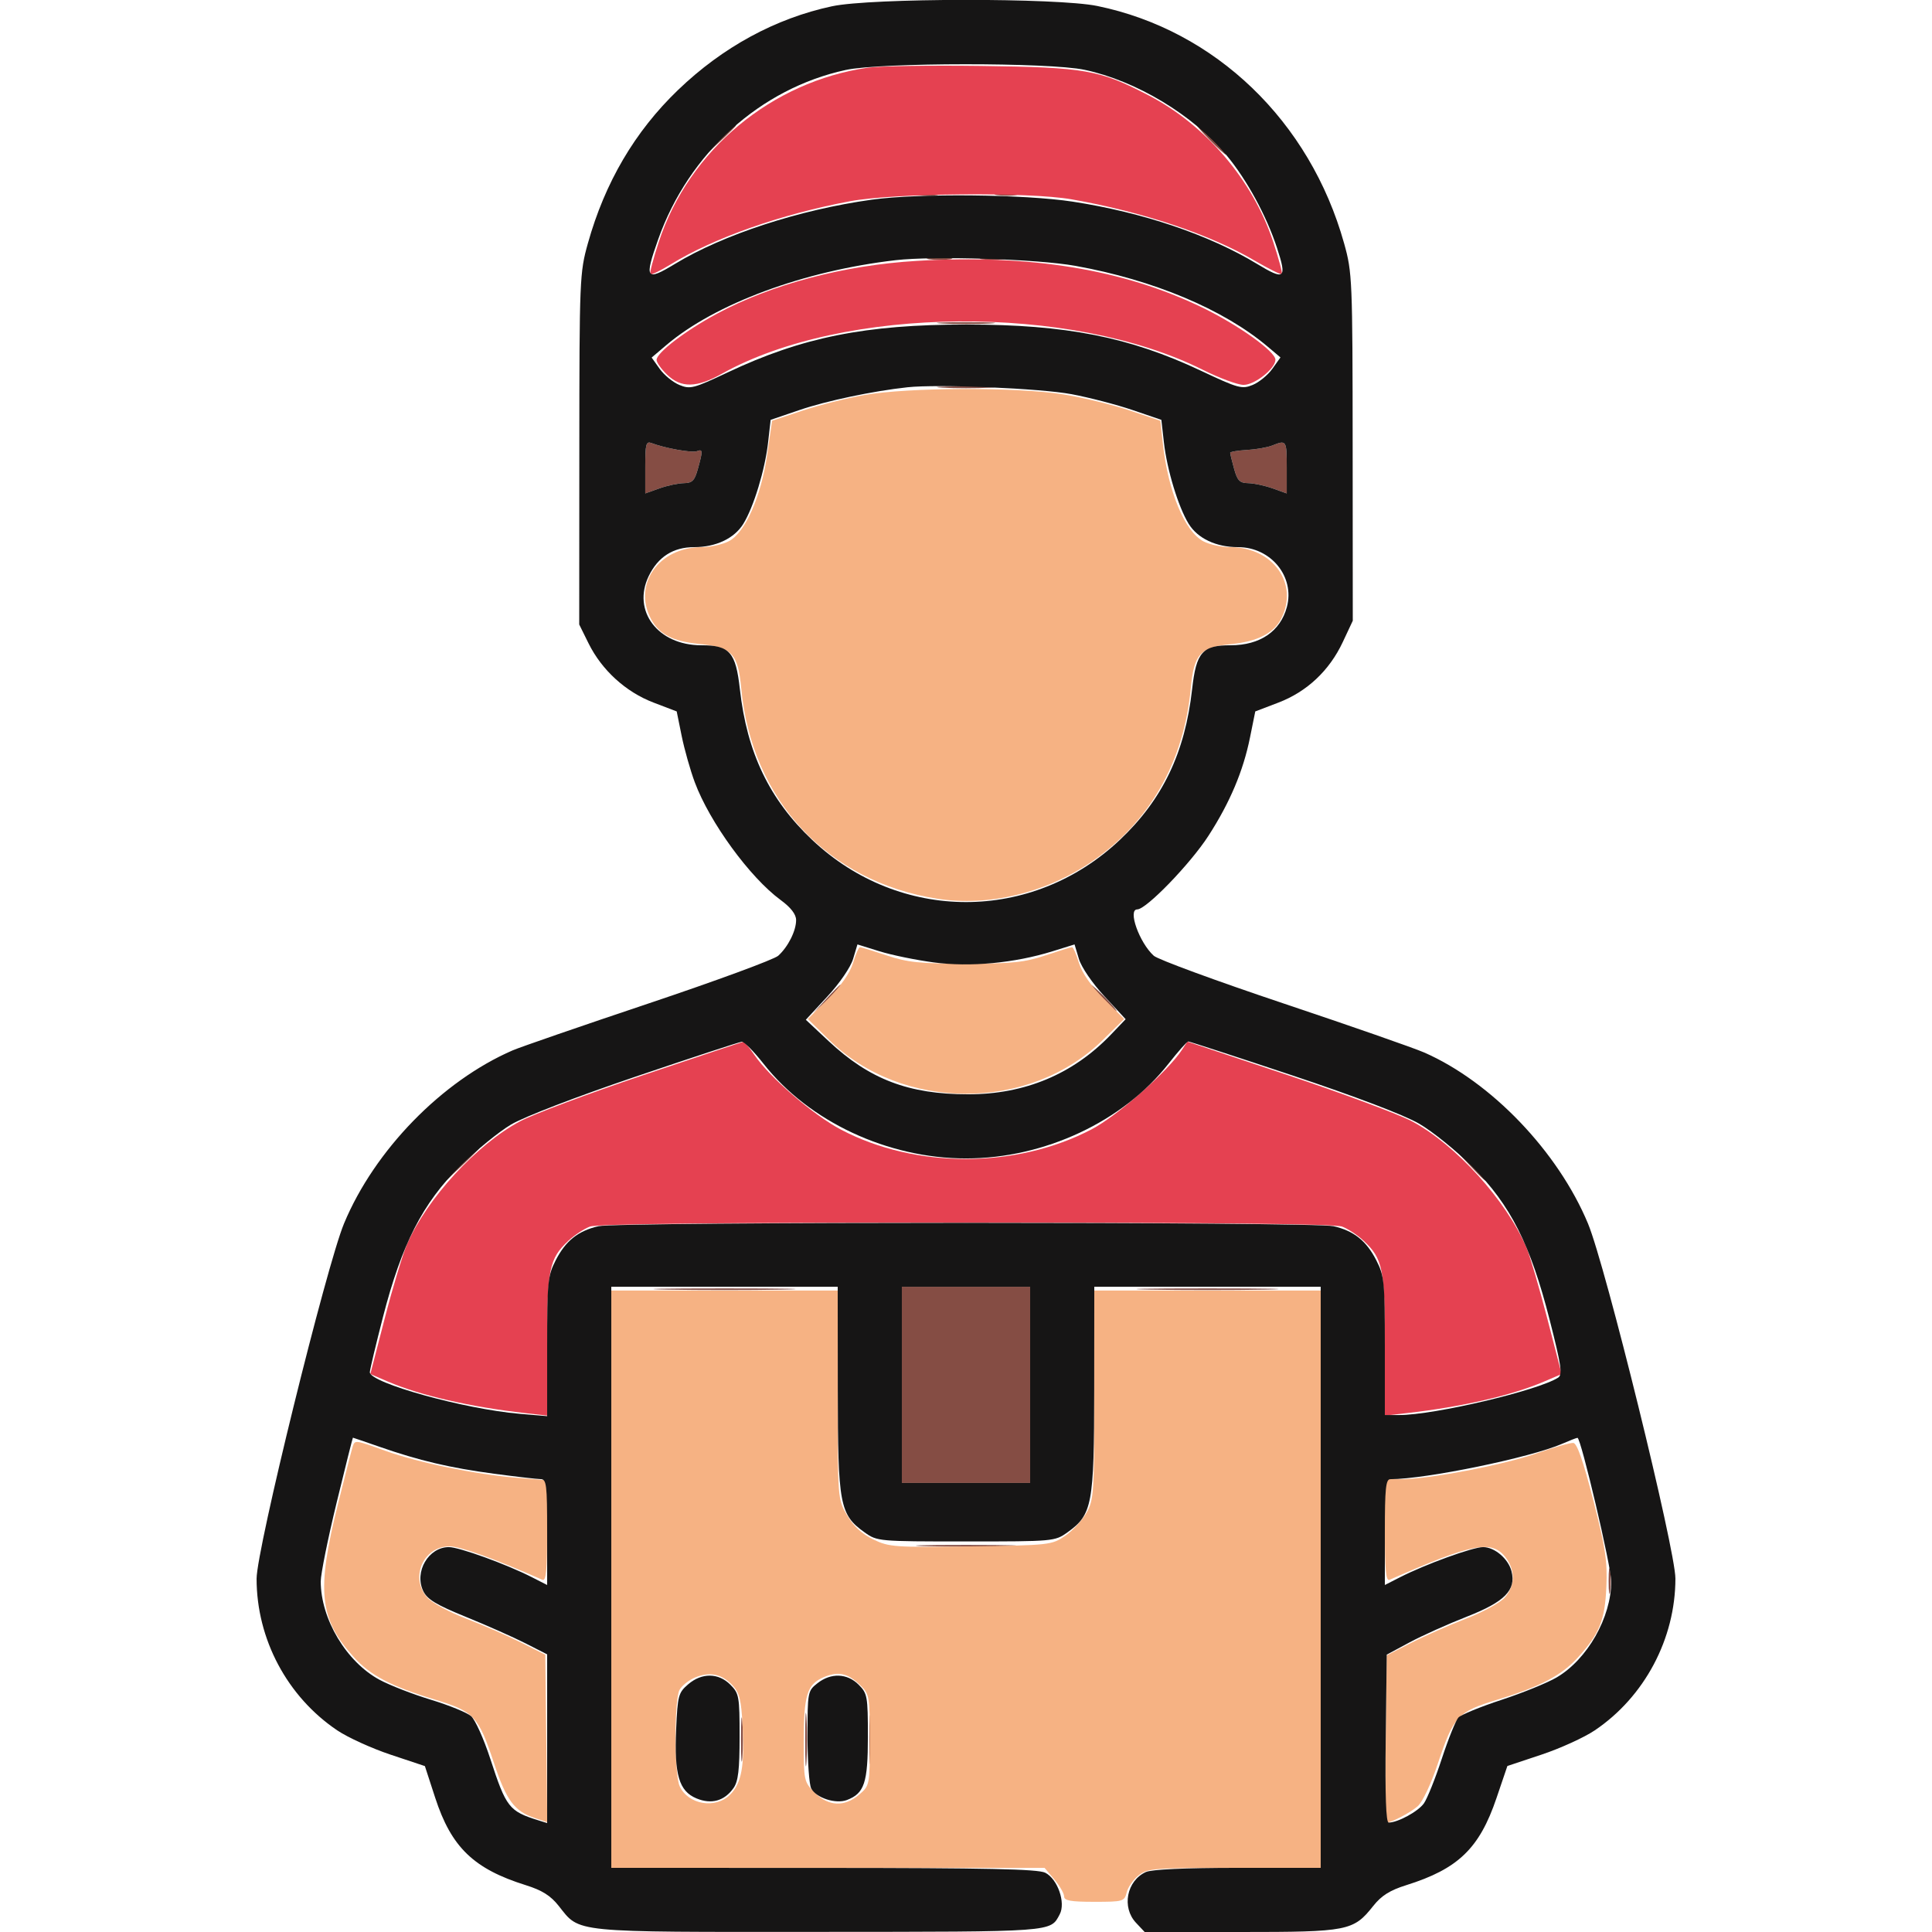
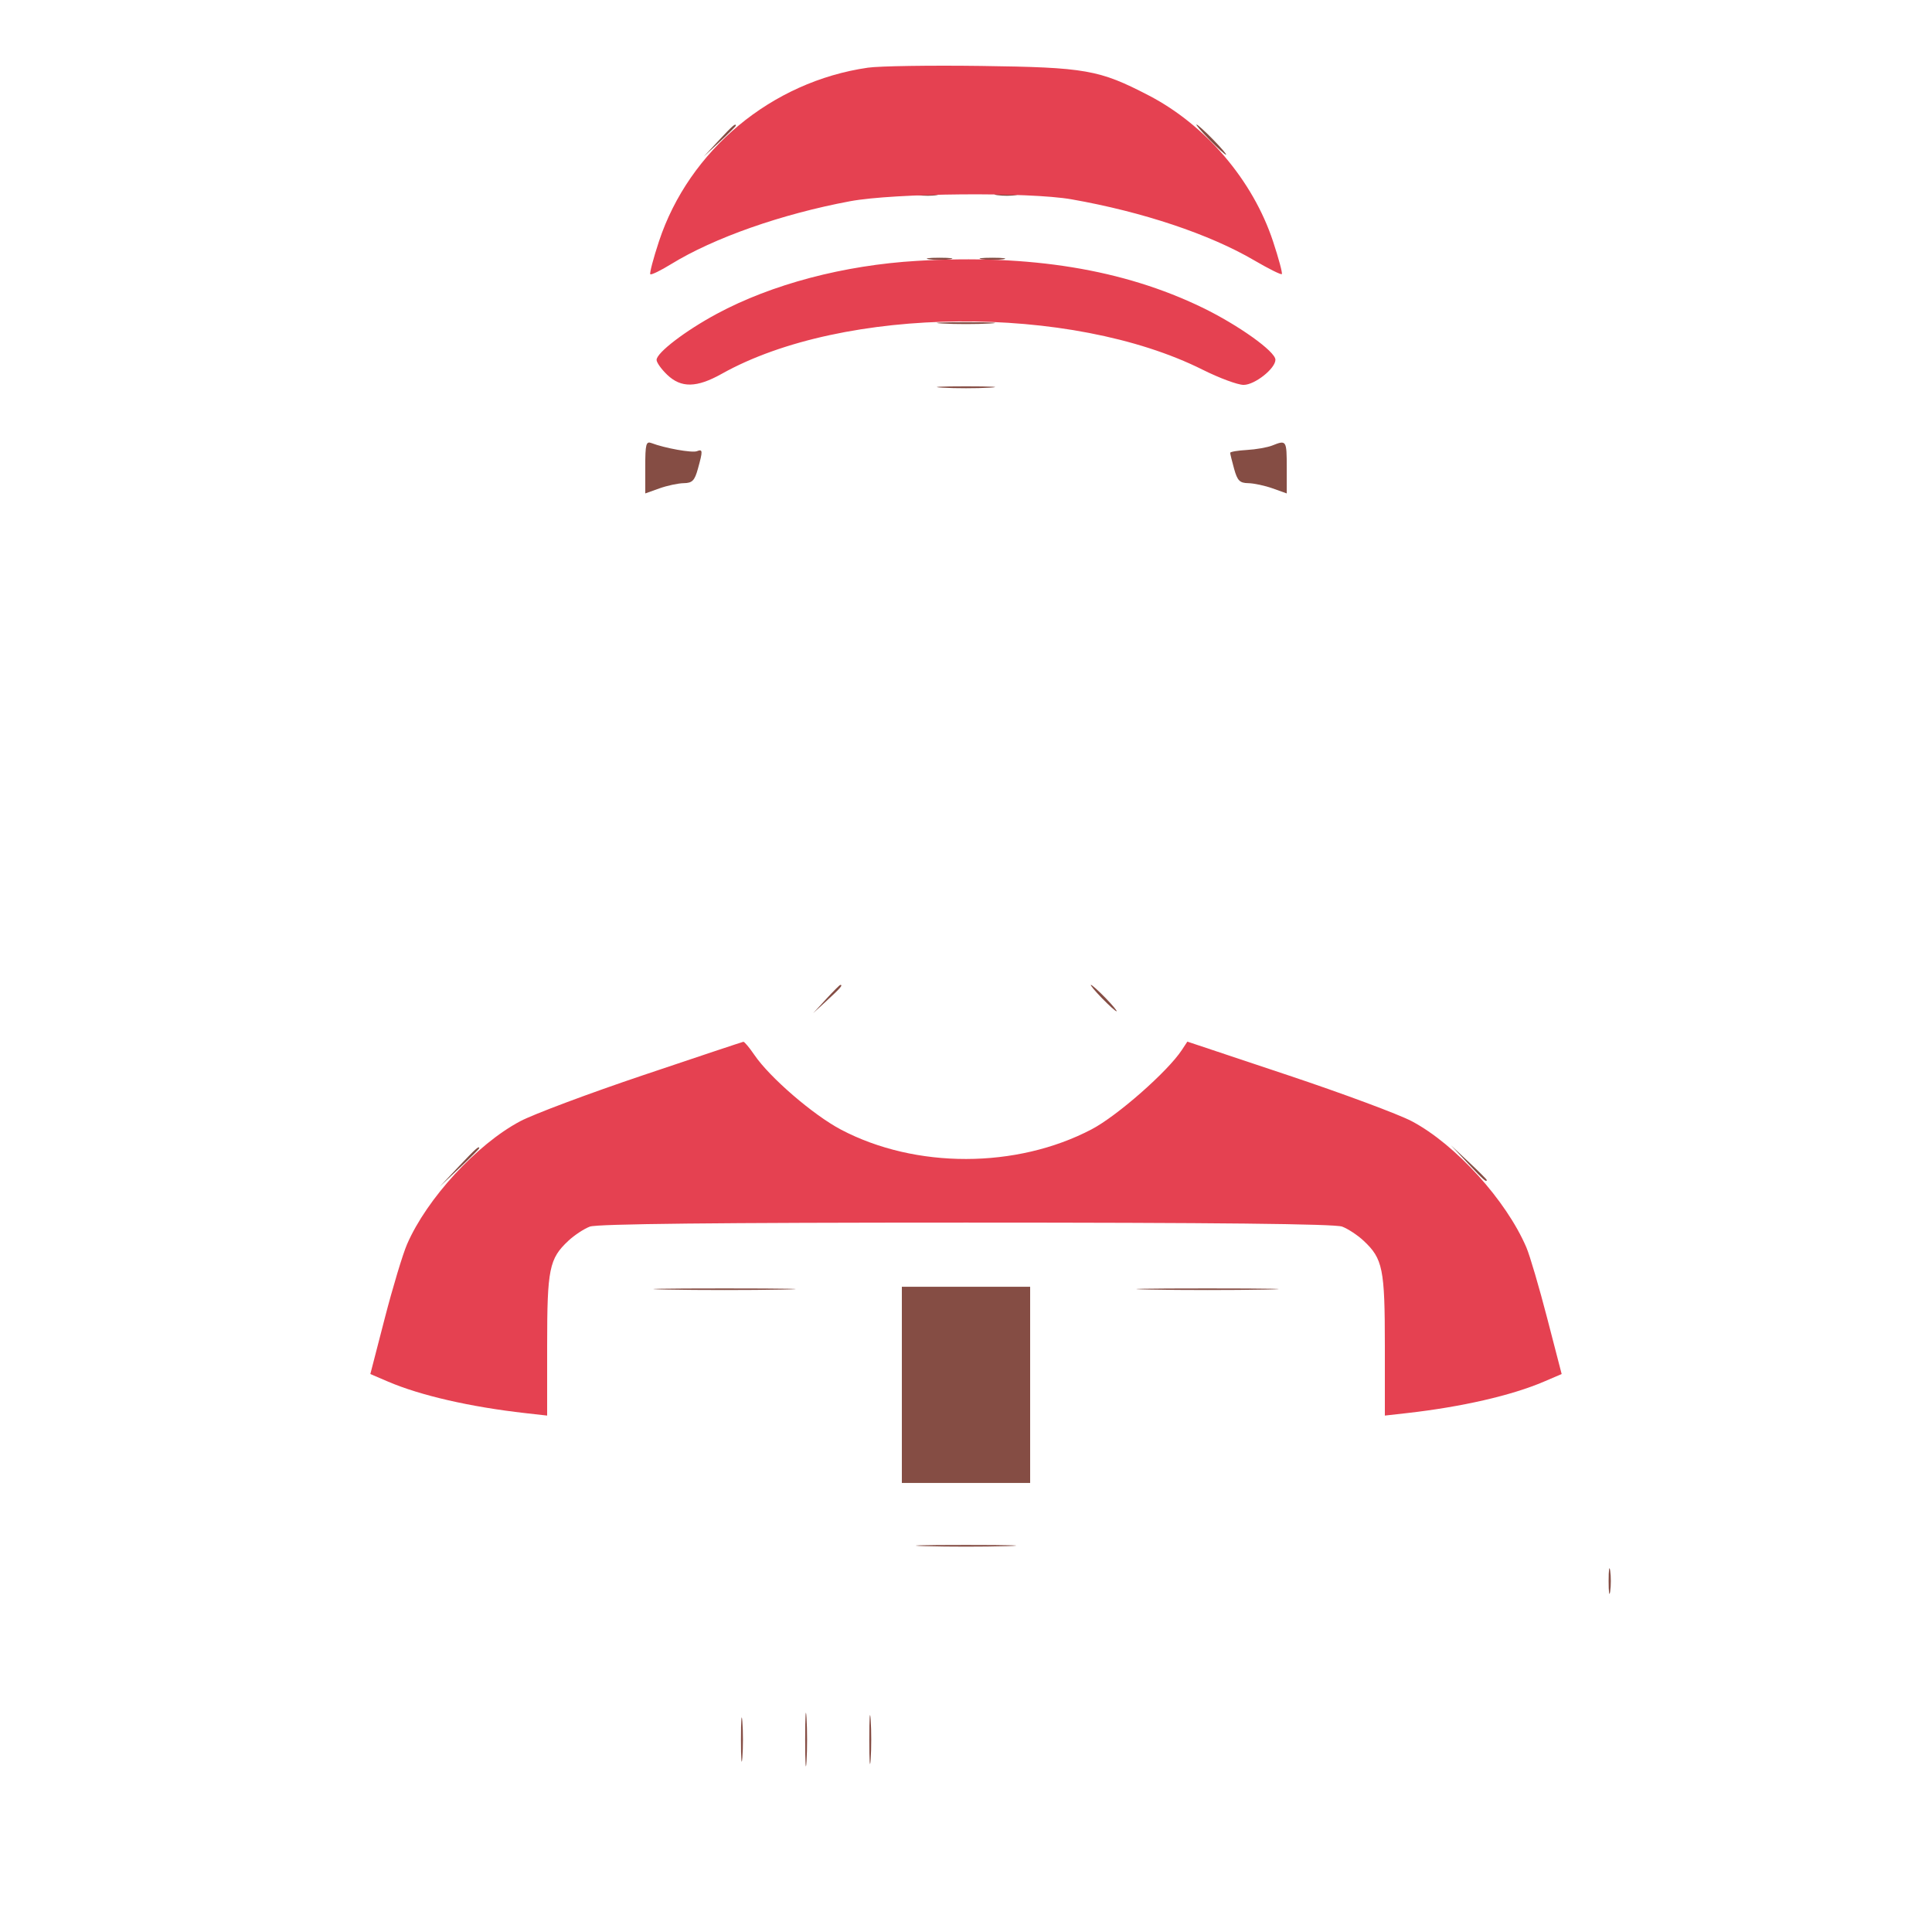
<svg xmlns="http://www.w3.org/2000/svg" width="512" height="512" viewBox="0 0 512 512" version="1.1">
  <path d="M 190.453 37.250 L 186.500 41.500 190.750 37.547 C 193.088 35.373, 195 33.460, 195 33.297 C 195 32.540, 194.129 33.298, 190.453 37.250 M 320.500 37 C 322.648 39.200, 324.631 41, 324.906 41 C 325.181 41, 323.648 39.200, 321.500 37 C 319.352 34.800, 317.369 33, 317.094 33 C 316.819 33, 318.352 34.800, 320.500 37 M 243.264 51.718 C 244.784 51.947, 247.034 51.941, 248.264 51.704 C 249.494 51.467, 248.250 51.279, 245.500 51.286 C 242.750 51.294, 241.744 51.488, 243.264 51.718 M 264.264 51.718 C 265.784 51.947, 268.034 51.941, 269.264 51.704 C 270.494 51.467, 269.250 51.279, 266.500 51.286 C 263.750 51.294, 262.744 51.488, 264.264 51.718 M 246.250 68.716 C 247.762 68.945, 250.238 68.945, 251.750 68.716 C 253.262 68.487, 252.025 68.300, 249 68.300 C 245.975 68.300, 244.738 68.487, 246.250 68.716 M 260.250 68.716 C 261.762 68.945, 264.238 68.945, 265.750 68.716 C 267.262 68.487, 266.025 68.300, 263 68.300 C 259.975 68.300, 258.738 68.487, 260.250 68.716 M 249.750 85.740 C 253.188 85.936, 258.813 85.936, 262.250 85.740 C 265.688 85.545, 262.875 85.385, 256 85.385 C 249.125 85.385, 246.313 85.545, 249.750 85.740 M 249.750 102.740 C 253.188 102.936, 258.813 102.936, 262.250 102.740 C 265.688 102.545, 262.875 102.385, 256 102.385 C 249.125 102.385, 246.313 102.545, 249.750 102.740 M 171 123.775 L 171 130.764 174.750 129.426 C 176.813 128.690, 179.716 128.068, 181.203 128.044 C 183.461 128.007, 184.078 127.382, 184.947 124.250 C 186.294 119.403, 186.267 118.960, 184.669 119.574 C 183.394 120.063, 176.172 118.771, 172.670 117.427 C 171.208 116.866, 171 117.657, 171 123.775 M 337.173 118.060 C 335.894 118.573, 332.858 119.107, 330.428 119.246 C 327.998 119.386, 326.010 119.725, 326.011 120 C 326.011 120.275, 326.480 122.188, 327.053 124.250 C 327.922 127.382, 328.539 128.007, 330.797 128.044 C 332.284 128.068, 335.188 128.690, 337.250 129.426 L 341 130.764 341 123.882 C 341 116.680, 340.920 116.558, 337.173 118.060 M 218.946 264.750 L 215.500 268.500 219.250 265.054 C 222.740 261.846, 223.460 261, 222.696 261 C 222.529 261, 220.842 262.688, 218.946 264.750 M 292 264.500 C 293.866 266.425, 295.617 268, 295.892 268 C 296.167 268, 294.866 266.425, 293 264.500 C 291.134 262.575, 289.383 261, 289.108 261 C 288.833 261, 290.134 262.575, 292 264.500 M 121.462 309.250 L 116.500 314.500 121.750 309.538 C 124.638 306.808, 127 304.446, 127 304.288 C 127 303.541, 126.074 304.372, 121.462 309.250 M 388.958 308.250 C 393.102 312.665, 394 313.459, 394 312.708 C 394 312.548, 391.863 310.410, 389.250 307.958 L 384.500 303.500 388.958 308.250 M 176.750 341.748 C 185.137 341.915, 198.863 341.915, 207.250 341.748 C 215.637 341.581, 208.775 341.444, 192 341.444 C 175.225 341.444, 168.363 341.581, 176.750 341.748 M 239 367 L 239 393 256 393 L 273 393 273 367 L 273 341 256 341 L 239 341 239 367 M 304.750 341.748 C 313.137 341.915, 326.863 341.915, 335.250 341.748 C 343.637 341.581, 336.775 341.444, 320 341.444 C 303.225 341.444, 296.363 341.581, 304.750 341.748 M 245.250 409.746 C 251.162 409.923, 260.837 409.923, 266.750 409.746 C 272.663 409.569, 267.825 409.425, 256 409.425 C 244.175 409.425, 239.338 409.569, 245.250 409.746 M 426.300 419 C 426.300 422.025, 426.487 423.262, 426.716 421.750 C 426.945 420.238, 426.945 417.762, 426.716 416.250 C 426.487 414.738, 426.300 415.975, 426.300 419 M 213.378 461 C 213.378 467.325, 213.541 469.913, 213.739 466.750 C 213.937 463.587, 213.937 458.413, 213.739 455.250 C 213.541 452.087, 213.378 454.675, 213.378 461 M 230.370 461 C 230.370 466.775, 230.535 469.137, 230.737 466.250 C 230.939 463.363, 230.939 458.637, 230.737 455.750 C 230.535 452.863, 230.370 455.225, 230.370 461 M 196.360 461 C 196.360 466.225, 196.529 468.363, 196.735 465.750 C 196.941 463.137, 196.941 458.863, 196.735 456.250 C 196.529 453.637, 196.360 455.775, 196.360 461" stroke="none" fill="#854d44" fill-rule="evenodd" />
  <path d="M 230 17.936 C 204.491 21.606, 182.624 39.785, 174.632 63.965 C 173.129 68.513, 172.098 72.432, 172.341 72.674 C 172.584 72.917, 175.058 71.715, 177.839 70.004 C 189.179 63.026, 207.110 56.723, 225.264 53.331 C 236.973 51.144, 272.703 50.838, 284 52.828 C 302.834 56.146, 320.548 62.066, 332.396 69.004 C 336.189 71.224, 339.474 72.859, 339.696 72.637 C 339.918 72.415, 338.871 68.513, 337.368 63.965 C 332.024 47.797, 319.538 33.136, 304.436 25.297 C 291.298 18.477, 287.737 17.850, 260 17.475 C 246.525 17.293, 233.025 17.500, 230 17.936 M 243 69.134 C 223.621 70.284, 204.541 75.328, 190 83.146 C 181.633 87.645, 174 93.481, 174 95.380 C 174 96.065, 175.262 97.835, 176.805 99.313 C 180.504 102.857, 184.625 102.787, 191.265 99.067 C 223.521 80.995, 283.769 80.486, 318.744 97.992 C 323.148 100.196, 328.021 102, 329.571 102 C 332.523 102, 338 97.670, 338 95.336 C 338 93.146, 328.132 86.108, 318.590 81.491 C 297.684 71.377, 273.055 67.351, 243 69.134 M 170.350 284.966 C 155.968 289.811, 141.350 295.289, 137.866 297.138 C 126.354 303.249, 113.132 317.620, 107.870 329.743 C 106.735 332.359, 104.081 341.167, 101.974 349.316 L 98.143 364.132 102.821 366.138 C 111.403 369.816, 124.647 372.856, 139.250 374.497 L 145 375.144 145 356.540 C 145 336.239, 145.542 333.568, 150.627 328.814 C 152.207 327.336, 154.767 325.649, 156.315 325.064 C 158.233 324.339, 189.989 324, 256 324 C 322.011 324, 353.767 324.339, 355.685 325.064 C 357.233 325.649, 359.793 327.336, 361.373 328.814 C 366.458 333.568, 367 336.239, 367 356.540 L 367 375.144 372.750 374.497 C 387.353 372.856, 400.597 369.816, 409.179 366.138 L 413.857 364.132 410.017 349.316 C 407.905 341.167, 405.431 332.752, 404.519 330.615 C 399.172 318.088, 385.743 303.286, 374.154 297.144 C 370.670 295.297, 355.860 289.794, 341.241 284.913 L 314.661 276.040 313.194 278.270 C 309.440 283.977, 296.096 295.709, 289.298 299.278 C 269.399 309.724, 242.673 309.769, 222.922 299.389 C 215.559 295.521, 204.007 285.567, 199.927 279.577 C 198.592 277.617, 197.275 276.046, 197 276.085 C 196.725 276.124, 184.733 280.120, 170.350 284.966" stroke="none" fill="#e54151" fill-rule="evenodd" />
-   <path d="M 229.044 104.689 C 224.393 105.515, 216.992 107.385, 212.598 108.845 L 204.608 111.500 203.321 120.414 C 201.705 131.616, 197.468 141.190, 193.135 143.430 C 191.465 144.294, 188.263 145, 186.018 145 C 174.673 145, 167.699 154.715, 172.449 163.901 C 174.589 168.040, 178.218 169.953, 185.236 170.645 C 193.957 171.504, 195.574 173.190, 196.421 182.308 C 199.183 212.025, 219.316 233.655, 248.424 238.181 C 261.986 240.289, 277.134 236.650, 289.289 228.363 C 304.642 217.895, 313.755 201.931, 315.579 182.308 C 316.411 173.354, 318.109 171.489, 326.137 170.713 C 333.137 170.036, 337.511 167.847, 339.483 164.033 C 344.301 154.717, 337.408 145, 325.982 145 C 323.737 145, 320.575 144.315, 318.956 143.477 C 314.003 140.916, 309.573 130.288, 308.174 117.612 L 307.500 111.500 299.375 108.774 C 294.905 107.275, 287.030 105.365, 281.875 104.528 C 269.643 102.545, 240.616 102.633, 229.044 104.689 M 226.073 255.150 C 225.272 257.825, 222.919 261.211, 219.458 264.672 L 214.087 270.043 219.653 275.521 C 239.081 294.641, 272.919 294.641, 292.347 275.521 L 297.913 270.043 292.542 264.672 C 289.081 261.211, 286.728 257.825, 285.927 255.150 C 285.243 252.868, 284.417 251.006, 284.092 251.013 C 283.766 251.020, 280.575 252.006, 277 253.203 C 271.514 255.041, 268.237 255.381, 256 255.381 C 243.763 255.381, 240.486 255.041, 235 253.203 C 231.425 252.006, 228.234 251.020, 227.908 251.013 C 227.583 251.006, 226.757 252.868, 226.073 255.150 M 162 418.500 L 162 495 219.411 495 L 276.822 495 279.411 498.077 C 280.835 499.769, 282 501.794, 282 502.577 C 282 503.689, 283.745 504, 289.981 504 C 297.673 504, 297.985 503.909, 298.593 501.484 C 298.941 500.100, 300.360 498.075, 301.747 496.984 C 304.096 495.137, 305.845 495, 327.135 495 L 350 495 350 418.500 L 350 342 320 342 L 290 342 290 369.614 C 290 395.614, 289.880 397.441, 287.947 400.881 C 286.817 402.890, 284.264 405.652, 282.273 407.017 C 278.737 409.443, 278.161 409.507, 257.257 409.806 C 237.062 410.094, 235.612 409.991, 231.417 407.960 C 228.414 406.506, 226.165 404.432, 224.486 401.566 C 222 397.325, 222 397.322, 222 369.662 L 222 342 192 342 L 162 342 162 418.500 M 93.503 383.250 C 93.264 383.938, 91.469 390.923, 89.515 398.773 C 83.827 421.625, 84.602 429.019, 93.743 439.137 C 98.124 443.987, 103.651 446.887, 115.188 450.389 C 125.664 453.569, 126.749 454.739, 130.970 467.411 C 134.232 477.201, 136.328 479.997, 141.769 481.816 L 145.038 482.909 144.769 460.712 L 144.500 438.514 138 435.253 C 134.425 433.459, 127.900 430.620, 123.500 428.943 C 119.100 427.265, 114.487 424.767, 113.250 423.391 C 108.542 418.154, 112.149 409.800, 119.118 409.800 C 121.966 409.800, 131.108 413.090, 143.750 418.663 C 144.715 419.089, 145 416.149, 145 405.751 L 145 392.288 136.750 391.606 C 125.930 390.711, 110.744 387.586, 102.145 384.484 C 94.175 381.609, 94.078 381.596, 93.503 383.250 M 407.247 385.152 C 398.452 388.224, 378.687 392, 371.401 392 L 367 392 367 405.607 C 367 416.119, 367.284 419.089, 368.250 418.664 C 390.182 409.017, 395.292 408.013, 398.927 412.635 C 401.629 416.069, 401.560 420.266, 398.750 423.391 C 397.512 424.767, 392.900 427.279, 388.500 428.972 C 384.100 430.666, 377.575 433.545, 374 435.370 L 367.500 438.690 367.231 460.845 C 367.083 473.030, 367.174 483, 367.434 483 C 368.762 483, 373.770 480.380, 375.714 478.668 C 376.987 477.547, 379.248 472.760, 381.030 467.411 C 385.241 454.770, 386.286 453.644, 396.776 450.444 C 408.302 446.929, 413.862 444.002, 418.257 439.137 C 423.925 432.863, 425.312 429.393, 425.707 420.500 C 426.006 413.750, 425.461 410.156, 422.219 397.502 C 419.569 387.162, 417.929 382.467, 416.938 382.387 C 416.147 382.322, 411.786 383.567, 407.247 385.152 M 184.163 444.573 C 182.510 445.269, 180.672 446.744, 180.079 447.853 C 178.661 450.502, 178.686 470.216, 180.110 473.343 C 182.342 478.241, 189.616 479.475, 193.479 475.612 C 196.522 472.569, 197.356 468.008, 196.802 457.447 C 196.434 450.433, 195.978 448.606, 194.101 446.607 C 191.279 443.603, 188.044 442.942, 184.163 444.573 M 218.242 444.502 C 213.866 446.393, 213 449.225, 213 461.642 C 213 471.927, 213.063 472.217, 215.923 475.077 C 219.587 478.741, 223.814 478.924, 227.694 475.587 C 230.480 473.190, 230.500 473.088, 230.500 461.109 C 230.500 449.553, 230.395 448.944, 228 446.625 C 224.635 443.368, 222.130 442.823, 218.242 444.502" stroke="none" fill="#f6b283" fill-rule="evenodd" />
-   <path d="M 220.500 1.660 C 205.501 4.867, 191.507 12.479, 179.660 23.874 C 168.237 34.861, 160.315 48.346, 155.792 64.500 C 153.621 72.254, 153.552 73.931, 153.526 119 L 153.500 165.500 155.974 170.500 C 159.485 177.593, 165.827 183.377, 173.169 186.181 L 179.332 188.534 180.646 195.017 C 181.369 198.583, 182.938 204.123, 184.132 207.330 C 188.075 217.916, 198.743 232.544, 206.863 238.500 C 209.566 240.483, 210.961 242.279, 210.976 243.800 C 211.005 246.625, 208.867 250.905, 206.238 253.285 C 205.156 254.264, 189.697 259.952, 171.885 265.924 C 154.073 271.896, 137.861 277.492, 135.857 278.360 C 117.131 286.469, 99.260 304.812, 91.181 324.219 C 86.493 335.482, 68 410.586, 68 418.366 C 68 434.382, 76.110 449.633, 89.377 458.568 C 92.168 460.448, 98.535 463.346, 103.525 465.008 L 112.598 468.031 115.325 476.404 C 119.604 489.543, 125.525 495.262, 139.331 499.589 C 143.667 500.948, 145.907 502.358, 148.071 505.089 C 153.765 512.279, 151.004 512.004, 217.151 511.968 C 279.800 511.935, 278.319 512.043, 280.834 507.321 C 282.474 504.242, 280.288 497.954, 277 496.293 C 275.076 495.320, 261.549 495.026, 218.250 495.015 L 162 495 162 418 L 162 341 192 341 L 222 341 222.022 368.250 C 222.047 398.815, 222.530 401.389, 229.133 406.099 C 232.458 408.470, 232.793 408.500, 256 408.500 C 279.207 408.500, 279.542 408.470, 282.867 406.099 C 289.470 401.389, 289.953 398.815, 289.978 368.250 L 290 341 320 341 L 350 341 350 418 L 350 495 328.047 495 C 314.086 495, 305.207 495.404, 303.657 496.110 C 298.577 498.425, 297.211 505.467, 301.049 509.552 L 303.349 512 328.773 512 C 357.268 512, 358.675 511.723, 363.929 505.089 C 366.093 502.358, 368.333 500.948, 372.669 499.589 C 386.419 495.279, 392.056 489.846, 396.570 476.551 L 399.471 468.008 408.509 464.997 C 413.481 463.341, 419.832 460.448, 422.623 458.568 C 435.817 449.683, 444 434.277, 444 418.322 C 444 410.635, 425.481 335.431, 420.842 324.280 C 412.907 305.207, 395.199 286.707, 377.425 278.922 C 374.716 277.735, 357.927 271.882, 340.115 265.915 C 322.303 259.948, 306.844 254.264, 305.762 253.285 C 301.936 249.822, 298.793 241, 301.386 241 C 303.774 241, 315.456 228.924, 320.249 221.500 C 325.933 212.696, 329.465 204.346, 331.259 195.466 L 332.660 188.537 338.780 186.200 C 346.351 183.309, 352.307 177.711, 355.849 170.155 L 358.500 164.500 358.469 118.500 C 358.439 73.990, 358.366 72.241, 356.203 64.500 C 347.158 32.122, 322.098 8.018, 290.792 1.584 C 280.141 -0.605, 230.843 -0.552, 220.500 1.660 M 224.131 18.541 C 201.520 23.447, 182.544 40.569, 174.450 63.368 C 170.694 73.949, 171.152 74.622, 178.908 69.916 C 191.699 62.155, 211.791 55.599, 231 52.919 C 243.411 51.187, 271.388 51.462, 284.311 53.443 C 302.840 56.283, 320.420 62.227, 333.164 69.960 C 340.456 74.385, 341.101 73.869, 338.436 65.737 C 335.639 57.201, 330.406 47.592, 325.048 41.154 C 316.143 30.453, 301.102 21.399, 287.412 18.499 C 278.038 16.513, 233.341 16.543, 224.131 18.541 M 237.352 68.952 C 213.068 71.756, 189.512 80.476, 176.596 91.444 L 172.692 94.758 174.820 97.747 C 175.990 99.391, 178.336 101.311, 180.032 102.013 C 182.896 103.199, 183.804 102.965, 192.808 98.708 C 212.552 89.374, 229.390 85.996, 256.128 86.006 C 282.585 86.015, 299.272 89.300, 318.211 98.227 C 328.180 102.926, 329.133 103.187, 331.986 102.006 C 333.672 101.307, 336.015 99.383, 337.193 97.729 L 339.335 94.721 335.917 91.836 C 324.233 81.968, 305.694 74.185, 285 70.458 C 274.951 68.649, 247.494 67.781, 237.352 68.952 M 240.500 102.629 C 231.374 103.619, 219.024 106.221, 211.864 108.663 L 204.228 111.267 203.555 117.221 C 202.731 124.503, 199.736 134.359, 196.995 138.810 C 194.607 142.688, 189.728 145, 183.936 145 C 178.413 145, 174.388 147.567, 171.922 152.661 C 167.449 161.901, 174.346 171, 185.823 171 C 193.372 171, 194.979 172.824, 196.077 182.645 C 197.964 199.505, 203.915 211.901, 215.262 222.607 C 238.507 244.539, 273.493 244.539, 296.738 222.607 C 308.085 211.901, 314.036 199.505, 315.923 182.645 C 317.021 172.824, 318.628 171, 326.177 171 C 333.899 171, 339.297 167.325, 341.031 160.885 C 343.198 152.839, 336.816 145, 328.100 145 C 322.273 145, 317.398 142.695, 315.005 138.810 C 312.264 134.359, 309.269 124.503, 308.445 117.221 L 307.772 111.267 300.136 108.666 C 295.936 107.236, 288.675 105.346, 284 104.467 C 275.717 102.910, 248.512 101.761, 240.500 102.629 M 171 123.775 L 171 130.764 174.750 129.426 C 176.813 128.690, 179.716 128.068, 181.203 128.044 C 183.461 128.007, 184.078 127.382, 184.947 124.250 C 186.294 119.403, 186.267 118.960, 184.669 119.574 C 183.394 120.063, 176.172 118.771, 172.670 117.427 C 171.208 116.866, 171 117.657, 171 123.775 M 337.173 118.060 C 335.894 118.573, 332.858 119.107, 330.428 119.246 C 327.998 119.386, 326.010 119.725, 326.011 120 C 326.011 120.275, 326.480 122.188, 327.053 124.250 C 327.922 127.382, 328.539 128.007, 330.797 128.044 C 332.284 128.068, 335.188 128.690, 337.250 129.426 L 341 130.764 341 123.882 C 341 116.680, 340.920 116.558, 337.173 118.060 M 226.082 254.121 C 225.422 256.325, 222.509 260.577, 219.242 264.105 L 213.553 270.250 219.561 275.875 C 230.429 286.051, 240.787 290, 256.605 290 C 271.615 290, 284.367 284.662, 294.404 274.178 L 298.308 270.100 292.688 264.030 C 289.477 260.562, 286.575 256.314, 285.918 254.121 L 284.768 250.282 278.937 252.097 C 268.871 255.230, 257.097 256.334, 247.447 255.050 C 242.742 254.424, 236.269 253.095, 233.063 252.097 L 227.232 250.282 226.082 254.121 M 168.431 285.321 C 152.666 290.667, 138.897 295.962, 135.457 298 C 132.209 299.925, 126.118 304.894, 121.922 309.043 C 112.039 318.814, 106.463 329.723, 101.497 349 C 99.584 356.425, 98.014 363.020, 98.009 363.655 C 97.987 366.477, 123.064 373.433, 137.750 374.679 L 145 375.293 145 356.859 C 145 339.712, 145.157 338.116, 147.250 334.020 C 149.900 328.834, 153.181 326.209, 158.577 324.957 C 163.735 323.761, 348.265 323.761, 353.423 324.957 C 358.819 326.209, 362.100 328.834, 364.750 334.020 C 366.841 338.112, 367 339.718, 367 356.712 L 367 375 370.824 375 C 380.069 375, 407.610 368.515, 412.923 365.086 C 414.122 364.313, 413.771 361.912, 410.692 349.834 C 405.591 329.823, 400.300 319.340, 390.181 309.198 C 385.956 304.964, 379.598 299.820, 376.052 297.767 C 372.095 295.477, 359.149 290.549, 342.551 285.017 C 327.673 280.058, 315.228 276, 314.897 276 C 314.566 276, 312.204 278.662, 309.648 281.915 C 297.607 297.241, 276.736 307, 256 307 C 235.264 307, 214.393 297.241, 202.352 281.915 C 199.796 278.662, 197.209 276.032, 196.602 276.071 C 195.996 276.110, 183.319 280.273, 168.431 285.321 M 239 367 L 239 393 256 393 L 273 393 273 367 L 273 341 256 341 L 239 341 239 367 M 89.199 398.261 C 86.890 407.755, 85 417.123, 85 419.079 C 85 429.053, 91.784 440.410, 100.578 445.157 C 103.285 446.619, 109.411 449.001, 114.192 450.450 C 118.973 451.900, 123.765 453.854, 124.842 454.793 C 125.919 455.732, 128.203 460.798, 129.916 466.050 C 134.157 479.050, 134.890 479.985, 142.750 482.434 L 145 483.135 145 460.776 L 145 438.418 139.250 435.492 C 136.088 433.883, 129 430.736, 123.500 428.499 C 115.572 425.274, 113.222 423.853, 112.160 421.642 C 109.718 416.558, 113.549 410, 118.961 410 C 121.702 410, 134.221 414.542, 140.966 417.983 L 145 420.041 145 406.020 C 145 393.342, 144.833 391.998, 143.250 391.980 C 142.287 391.970, 136.741 391.327, 130.924 390.553 C 119.275 389.002, 111.076 387.073, 100.576 383.413 C 96.767 382.086, 93.595 381, 93.525 381 C 93.456 381, 91.509 388.767, 89.199 398.261 M 414 382.611 C 405.664 386.263, 377.828 392, 368.449 392 C 367.253 392, 367 394.445, 367 406.020 L 367 420.041 371.034 417.983 C 377.779 414.542, 390.298 410, 393.039 410 C 396.098 410, 399.737 413.102, 400.569 416.420 C 401.818 421.397, 398.777 424.489, 388.785 428.403 C 383.678 430.404, 376.800 433.494, 373.500 435.270 L 367.500 438.500 367.231 460.750 C 367.049 475.810, 367.301 483, 368.013 483 C 370.437 483, 375.855 480.045, 377.353 477.906 C 378.242 476.638, 380.379 471.303, 382.103 466.050 C 383.828 460.798, 385.805 455.896, 386.497 455.158 C 387.189 454.420, 392.328 452.315, 397.918 450.480 C 403.507 448.645, 410.076 445.974, 412.515 444.544 C 420.661 439.770, 427 428.626, 427 419.079 C 427 415.204, 418.947 380.975, 418.051 381.039 C 417.748 381.061, 415.925 381.768, 414 382.611 M 182.358 446.369 C 179.782 448.584, 179.577 449.352, 179.188 458.257 C 178.661 470.308, 179.936 474.657, 184.562 476.590 C 188.524 478.246, 191.993 477.276, 194.399 473.841 C 195.638 472.072, 196 468.996, 196 460.232 C 196 449.543, 195.862 448.772, 193.545 446.455 C 190.385 443.294, 185.972 443.260, 182.358 446.369 M 216.635 446.073 C 214.050 448.106, 214 448.373, 214 460.138 C 214 466.735, 214.441 472.955, 214.979 473.961 C 216.327 476.479, 221.480 478.148, 224.437 477.024 C 229.074 475.261, 230 472.467, 230 460.232 C 230 449.543, 229.862 448.772, 227.545 446.455 C 224.509 443.418, 220.201 443.267, 216.635 446.073" stroke="none" fill="#161515" fill-rule="evenodd" />
</svg>